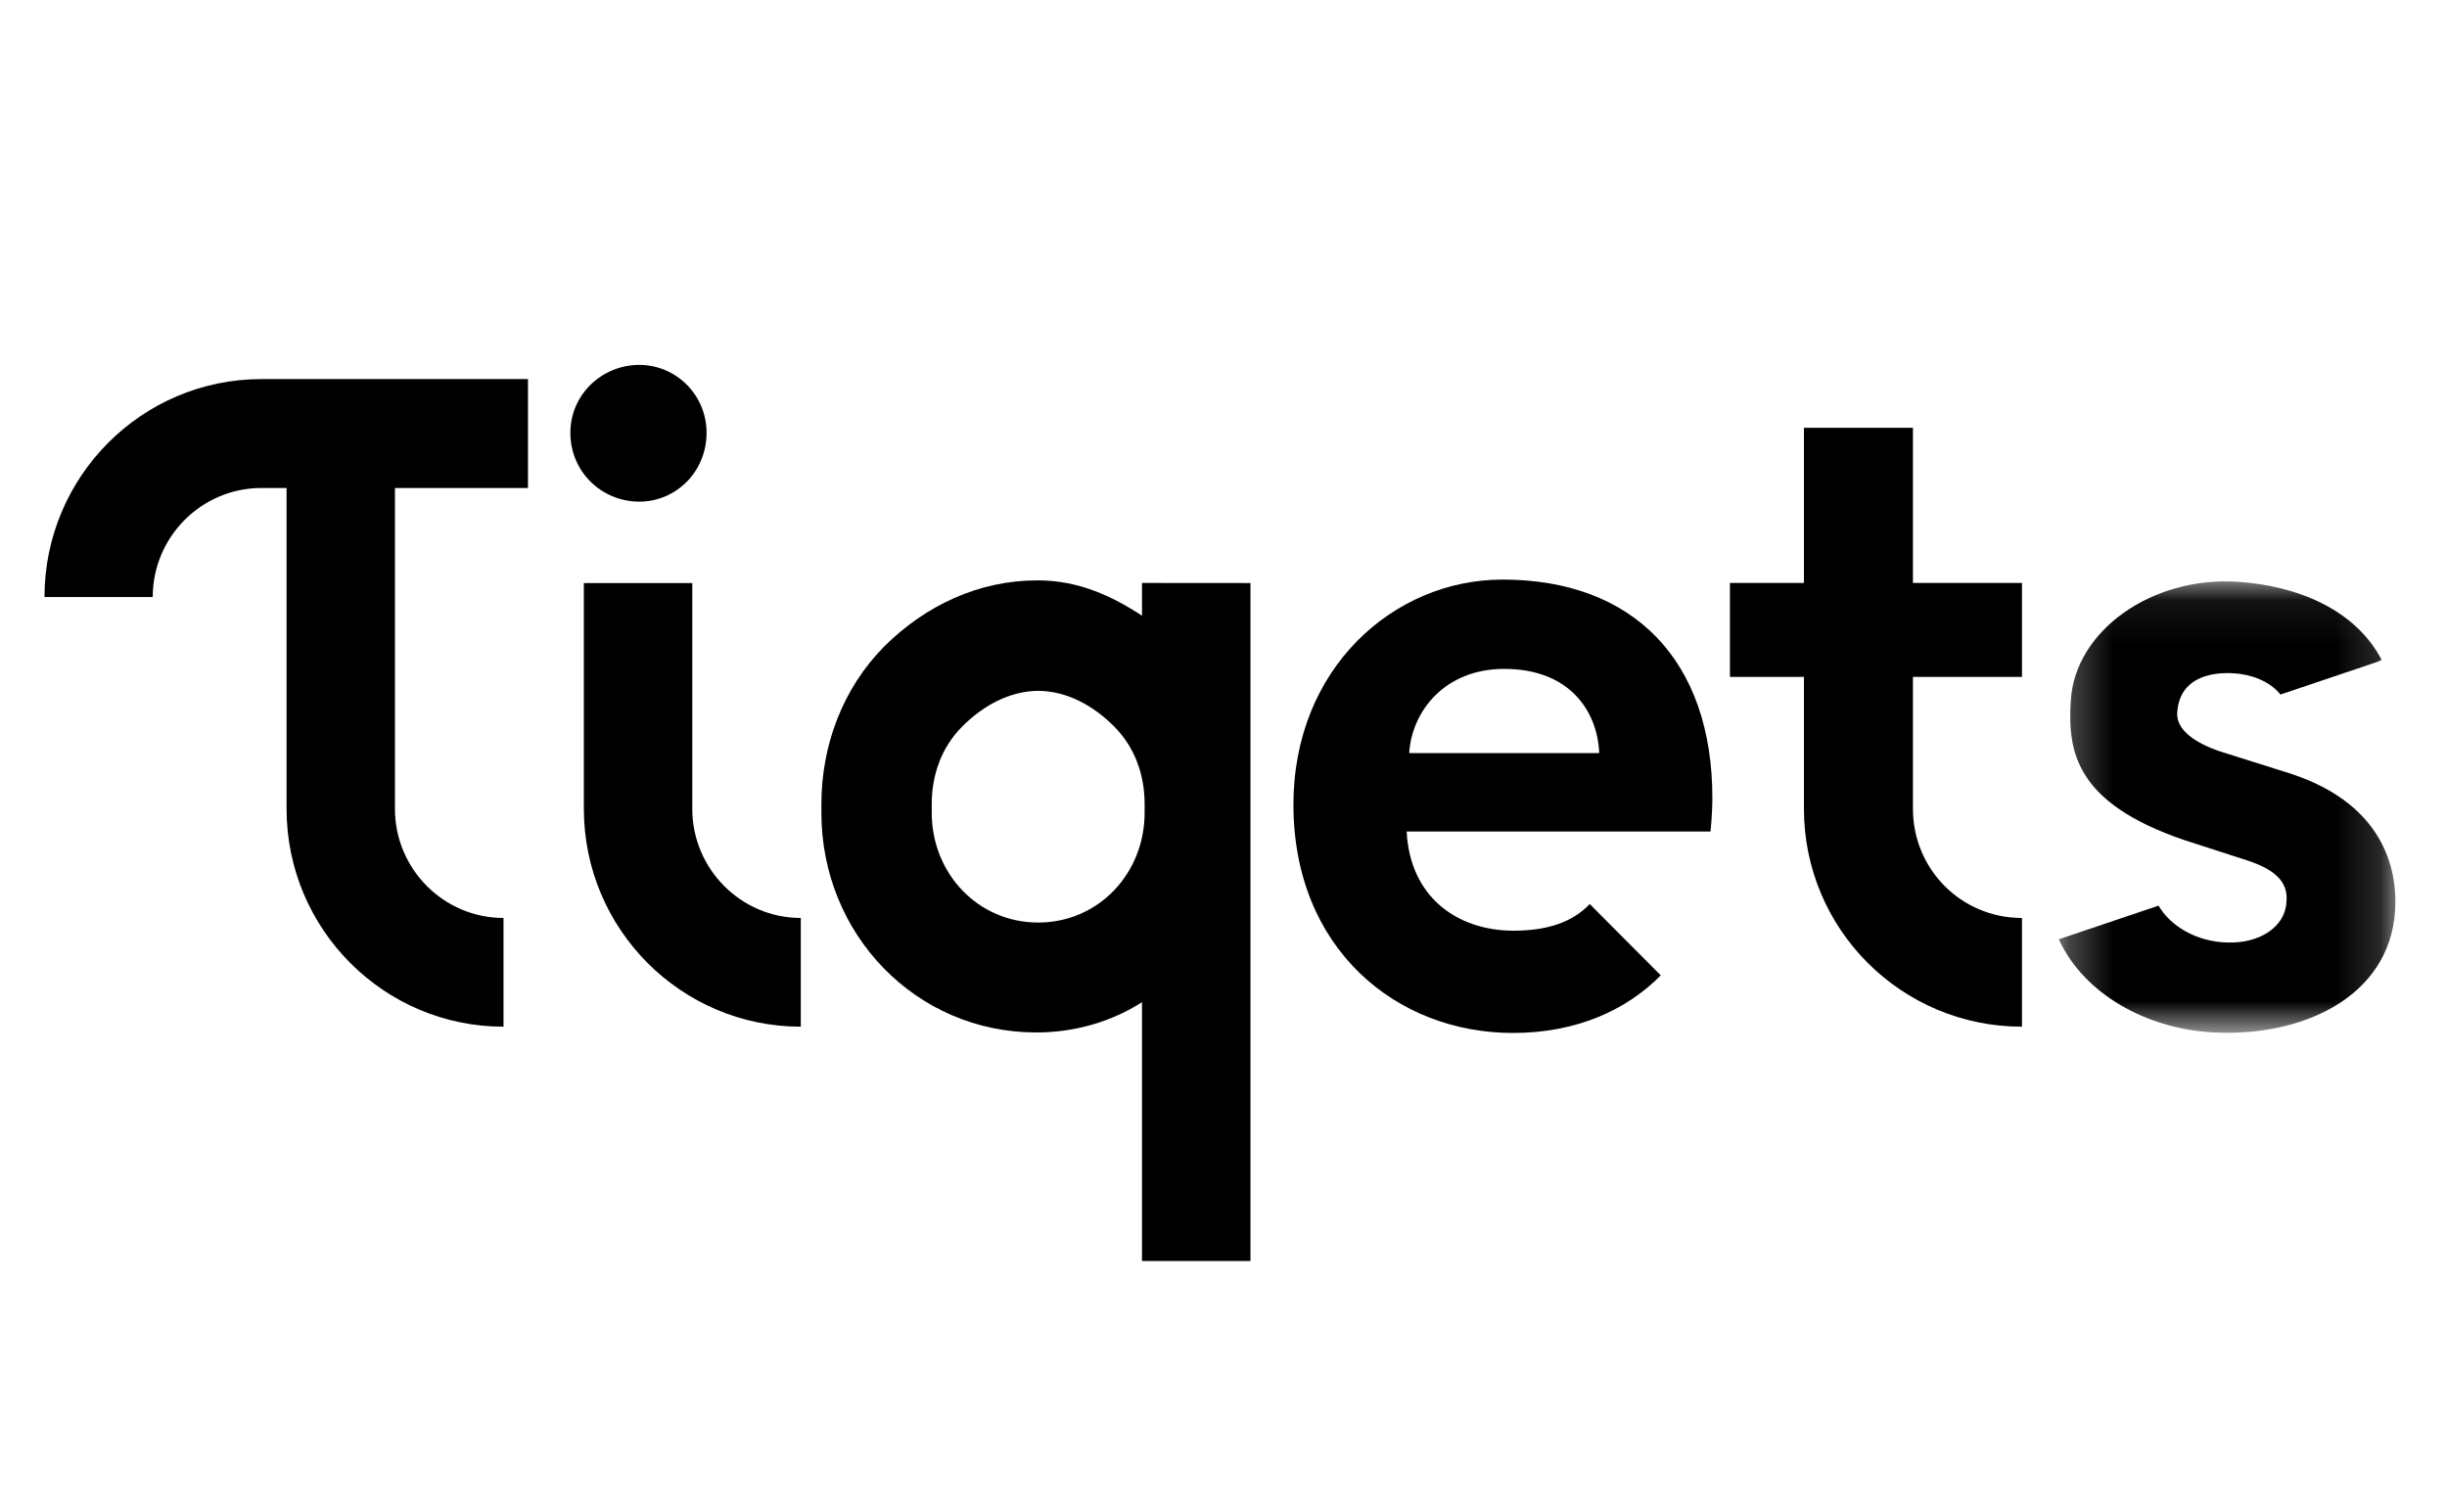
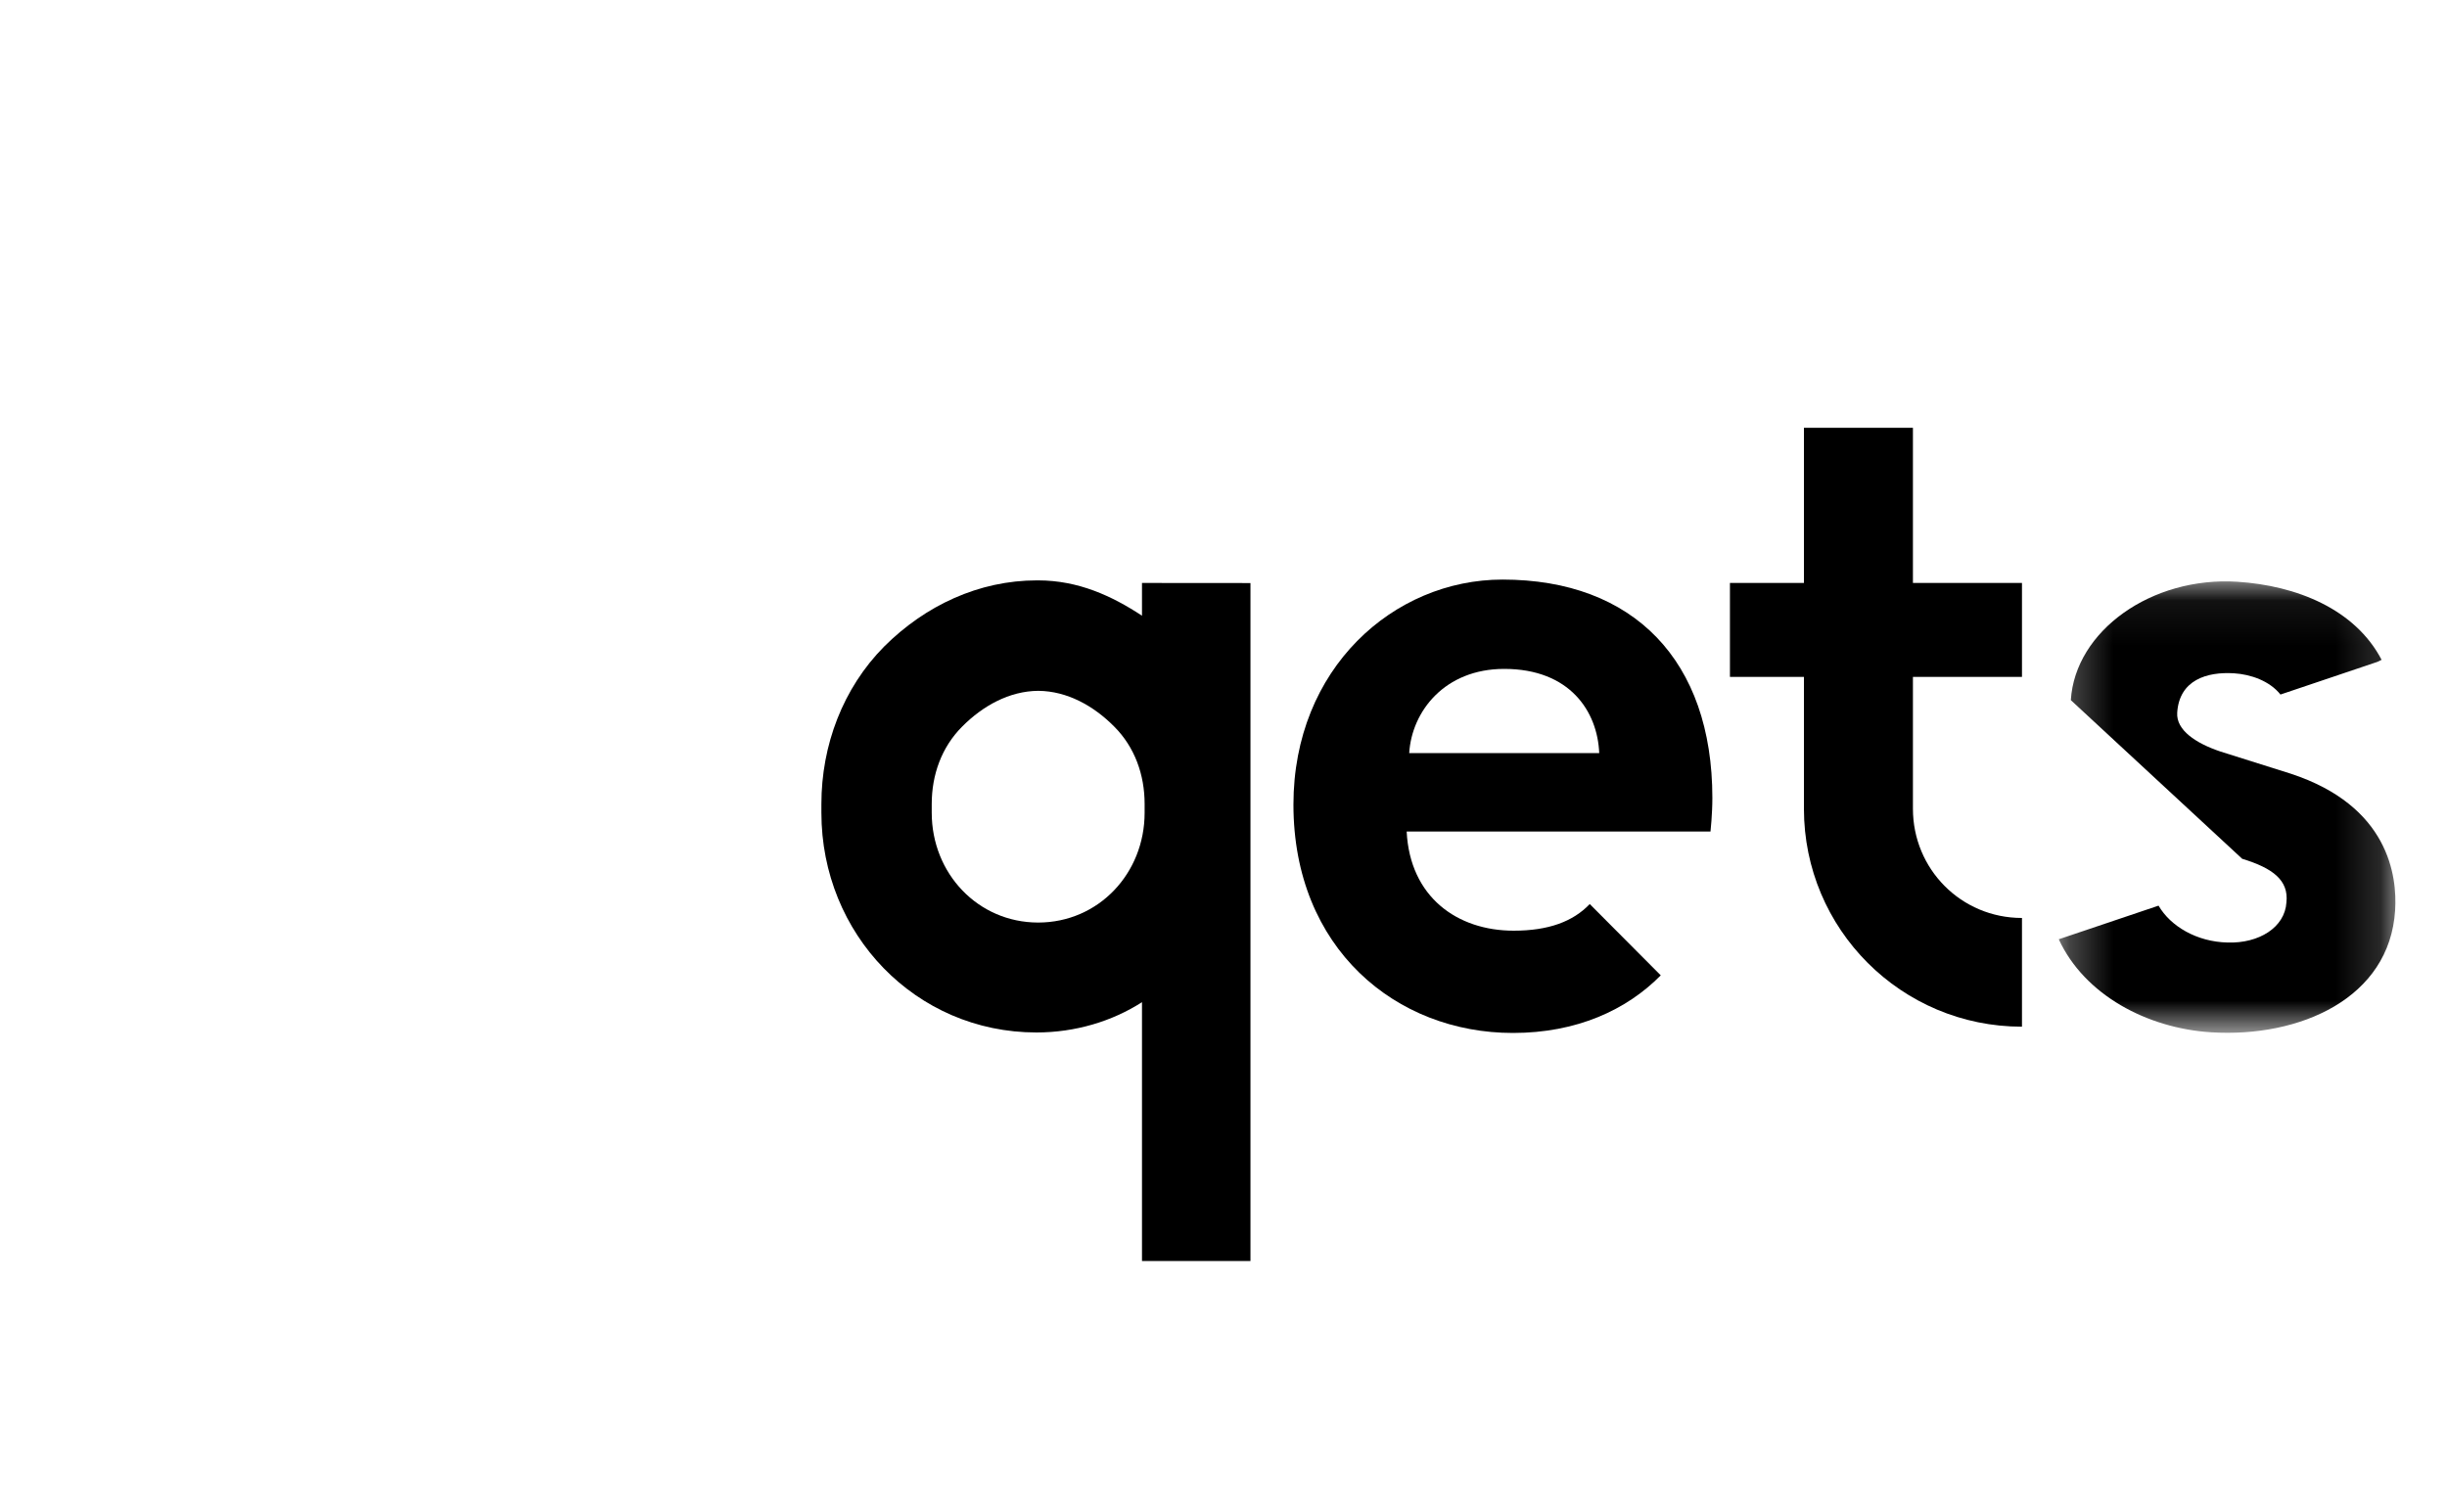
<svg xmlns="http://www.w3.org/2000/svg" width="55" height="34" viewBox="0 0 55 34" fill="none">
-   <path fill-rule="evenodd" clip-rule="evenodd" d="M15.56 18.182V13.107H13.123V18.182C13.123 20.887 15.309 23.08 17.999 23.08V20.636C16.655 20.636 15.56 19.534 15.56 18.182Z" fill="black" />
  <path fill-rule="evenodd" clip-rule="evenodd" d="M23.337 20.739C23.336 20.739 23.336 20.739 23.335 20.739C23.335 20.739 23.334 20.739 23.333 20.739C21.977 20.737 20.942 19.633 20.942 18.27V18.073C20.942 17.418 21.164 16.795 21.628 16.332C22.088 15.869 22.684 15.535 23.336 15.53H23.337C23.988 15.535 24.583 15.869 25.042 16.332C25.506 16.795 25.727 17.418 25.727 18.073V18.27C25.727 19.633 24.693 20.737 23.337 20.739ZM25.668 13.105V13.841C24.997 13.4 24.241 13.047 23.331 13.047H23.322H23.307C22 13.047 20.797 13.613 19.874 14.533C18.946 15.469 18.462 16.754 18.462 18.073V18.27C18.462 20.998 20.579 23.21 23.295 23.21C24.172 23.21 24.997 22.959 25.668 22.529V28.347H28.031H28.106V21.017V20.697V17.046V15.568V13.107L25.668 13.105Z" fill="black" />
-   <path fill-rule="evenodd" clip-rule="evenodd" d="M14.37 11.277C15.19 11.277 15.881 10.609 15.881 9.729C15.881 8.872 15.19 8.203 14.37 8.203C13.526 8.203 12.82 8.872 12.82 9.729C12.82 10.609 13.526 11.277 14.37 11.277Z" fill="black" />
  <mask id="mask0_489_7" style="mask-type:luminance" maskUnits="userSpaceOnUse" x="46" y="13" width="8" height="11">
    <path fill-rule="evenodd" clip-rule="evenodd" d="M53.84 23.218V13.07H46.274V23.218H53.84Z" fill="white" />
  </mask>
  <g mask="url(#mask0_489_7)">
-     <path fill-rule="evenodd" clip-rule="evenodd" d="M51.489 17.393L49.903 16.893C49.352 16.707 48.911 16.414 48.936 16.022C48.982 15.287 49.601 15.097 50.215 15.136C50.588 15.159 51.012 15.306 51.257 15.613L53.435 14.879L53.53 14.833C52.933 13.689 51.612 13.162 50.285 13.078C48.36 12.956 46.642 14.181 46.545 15.739C46.473 16.882 46.628 18.042 49.092 18.884L50.397 19.306C51.084 19.515 51.445 19.789 51.391 20.286C51.356 20.849 50.773 21.211 50.068 21.188C49.375 21.173 48.784 20.821 48.517 20.359L46.274 21.115C46.852 22.368 48.263 23.115 49.693 23.206C51.697 23.333 53.71 22.439 53.834 20.465C53.883 19.692 53.692 18.116 51.489 17.393Z" fill="black" />
+     <path fill-rule="evenodd" clip-rule="evenodd" d="M51.489 17.393L49.903 16.893C49.352 16.707 48.911 16.414 48.936 16.022C48.982 15.287 49.601 15.097 50.215 15.136C50.588 15.159 51.012 15.306 51.257 15.613L53.435 14.879L53.53 14.833C52.933 13.689 51.612 13.162 50.285 13.078C48.36 12.956 46.642 14.181 46.545 15.739L50.397 19.306C51.084 19.515 51.445 19.789 51.391 20.286C51.356 20.849 50.773 21.211 50.068 21.188C49.375 21.173 48.784 20.821 48.517 20.359L46.274 21.115C46.852 22.368 48.263 23.115 49.693 23.206C51.697 23.333 53.71 22.439 53.834 20.465C53.883 19.692 53.692 18.116 51.489 17.393Z" fill="black" />
  </g>
  <path fill-rule="evenodd" clip-rule="evenodd" d="M31.674 16.929C31.732 15.992 32.47 15.037 33.809 15.037C35.285 15.037 35.906 15.992 35.945 16.929H31.674ZM33.771 13.029C31.325 13.029 29.072 15.025 29.072 18.088C29.072 21.326 31.383 23.221 34.004 23.221C35.438 23.221 36.56 22.705 37.328 21.926L35.732 20.323C35.356 20.717 34.805 20.922 34.023 20.922C32.752 20.922 31.691 20.165 31.617 18.693H38.446C38.446 18.693 38.488 18.308 38.488 17.938C38.488 14.856 36.722 13.029 33.771 13.029Z" fill="black" />
  <path fill-rule="evenodd" clip-rule="evenodd" d="M42.996 18.182V15.216H45.447V13.105H42.996V9.617H40.546V13.105H38.883V15.216H40.546V18.182C40.546 20.887 42.734 23.08 45.447 23.08V20.636C44.076 20.636 42.996 19.534 42.996 18.182Z" fill="black" />
-   <path fill-rule="evenodd" clip-rule="evenodd" d="M1 13.421H3.433C3.433 12.07 4.53 10.97 5.875 10.97H6.441V18.183C6.441 20.887 8.627 23.08 11.317 23.08V20.636C9.972 20.636 8.877 19.534 8.877 18.183V10.97H11.867V8.522H5.875C3.183 8.522 1 10.718 1 13.421Z" fill="black" />
</svg>